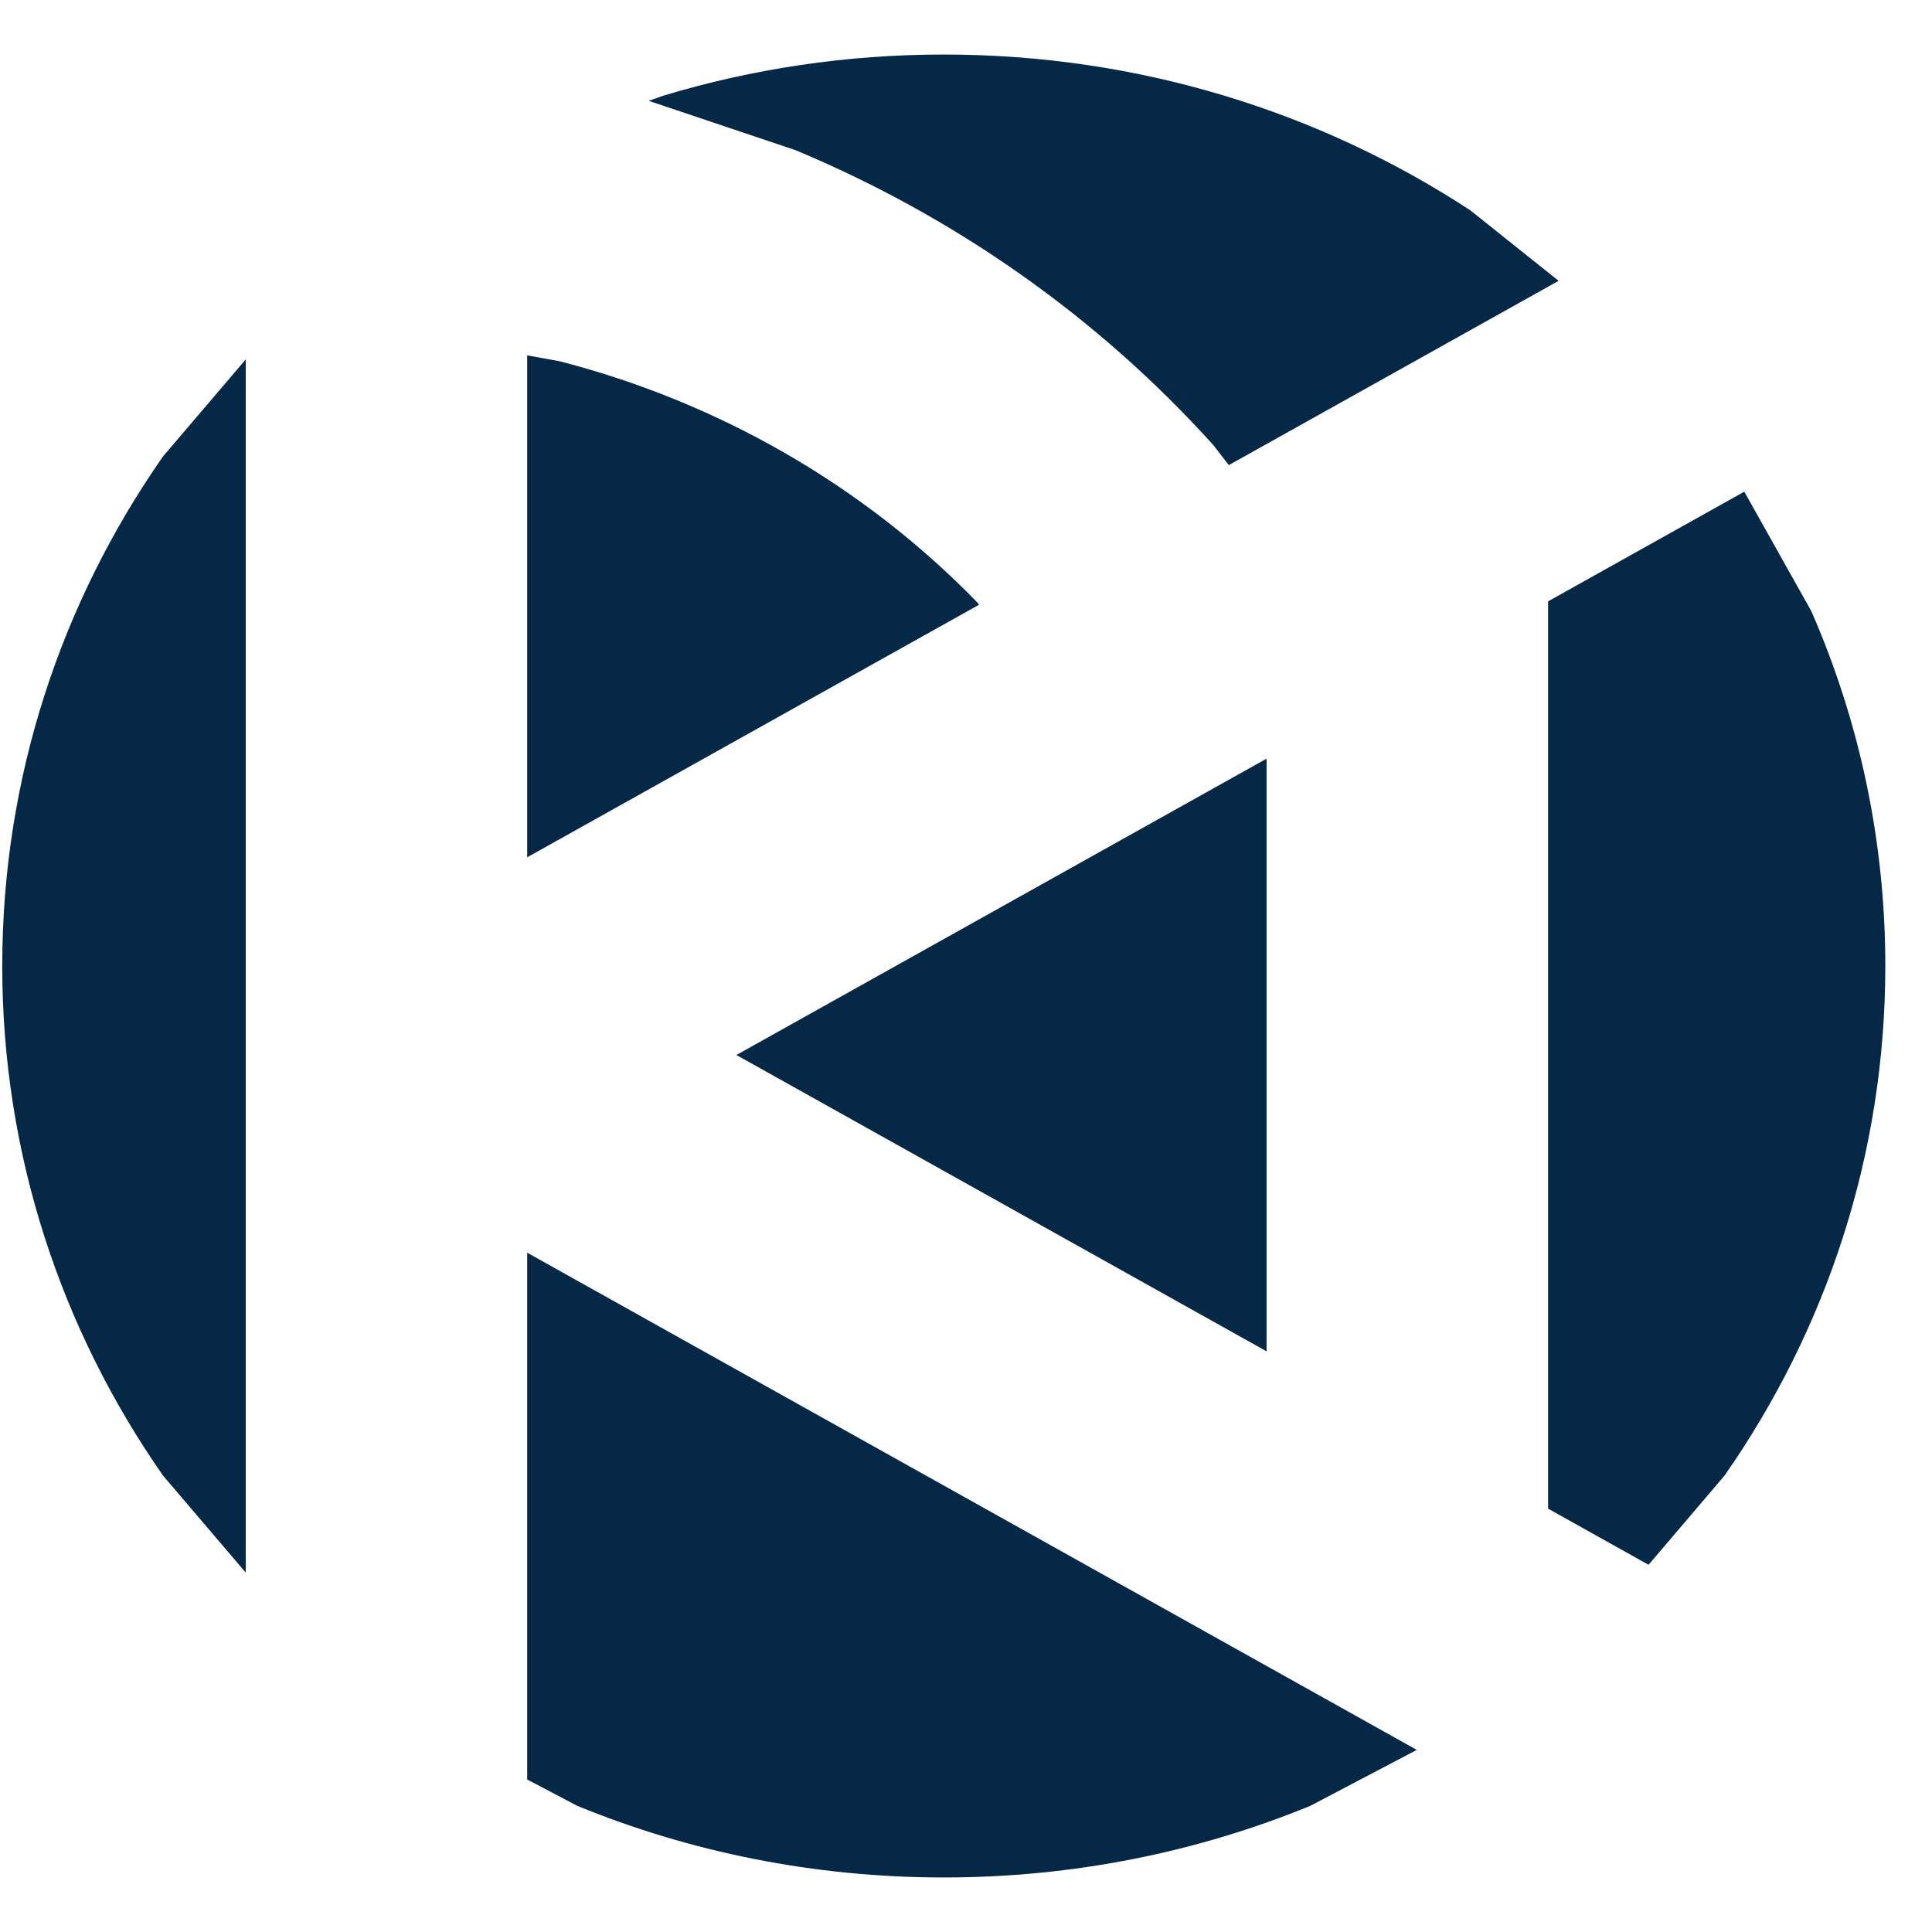
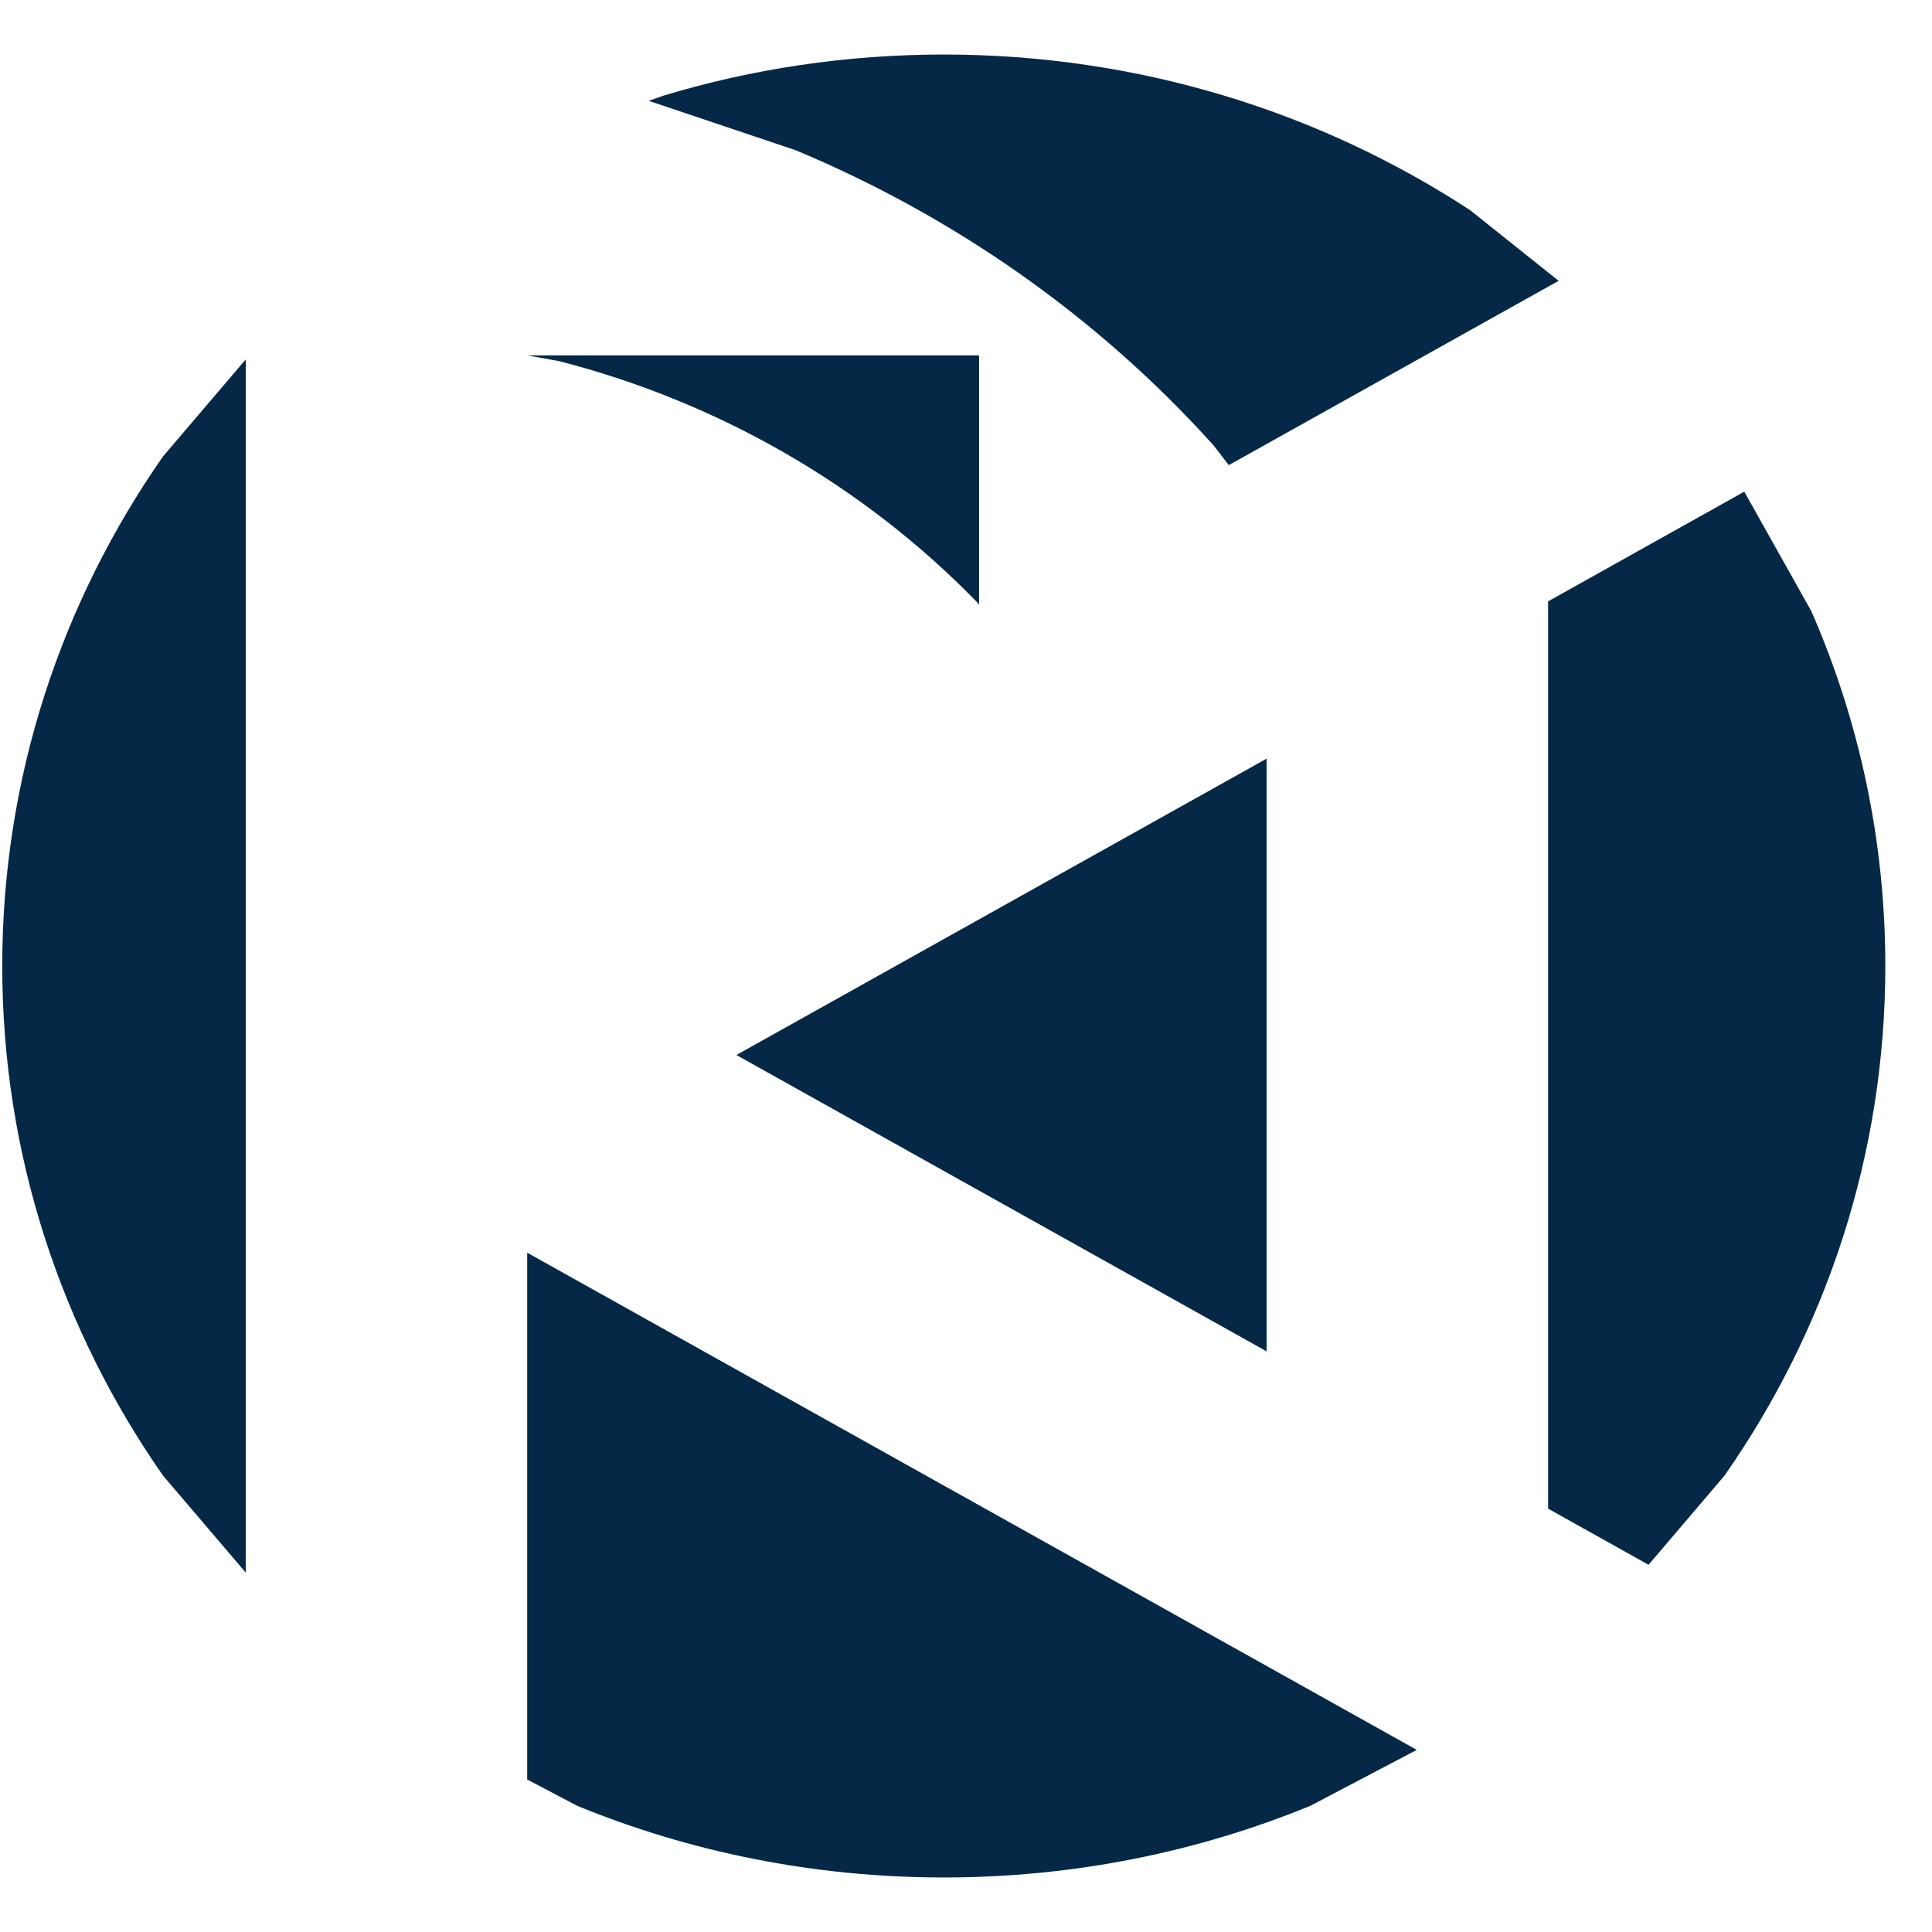
<svg xmlns="http://www.w3.org/2000/svg" version="1.1" width="31" height="31">
  <svg width="31" height="31" viewBox="0 0 31 31" fill="none">
-     <path fill-rule="evenodd" clip-rule="evenodd" d="M8.459 20.1L22.733 28.078L21.024 28.976C19.217 29.716 17.23 30.125 15.144 30.125C13.058 30.125 11.07 29.716 9.263 28.976L8.459 28.553V20.1ZM20.323 12.173V21.683L11.816 16.928L20.323 12.173ZM27.988 7.889L29.064 9.807C29.829 11.557 30.251 13.481 30.251 15.5C30.251 18.529 29.3 21.343 27.671 23.677L26.452 25.108L24.84 24.207V9.649L27.988 7.889ZM3.943 5.767V25.233L2.616 23.677C0.987 21.343 0.036 18.529 0.036 15.5C0.036 12.471 0.987 9.657 2.616 7.323L3.943 5.767ZM8.459 5.702L8.978 5.796C11.518 6.451 13.847 7.78 15.679 9.664L15.71 9.703L8.459 13.756V5.702ZM15.144 0.875C18.273 0.875 21.179 1.796 23.59 3.373L25.009 4.506L19.717 7.463L19.473 7.147C17.61 5.078 15.309 3.472 12.766 2.41L10.409 1.618L10.651 1.533C12.07 1.105 13.579 0.875 15.144 0.875Z" fill="#062847" />
+     <path fill-rule="evenodd" clip-rule="evenodd" d="M8.459 20.1L22.733 28.078L21.024 28.976C19.217 29.716 17.23 30.125 15.144 30.125C13.058 30.125 11.07 29.716 9.263 28.976L8.459 28.553V20.1ZM20.323 12.173V21.683L11.816 16.928L20.323 12.173ZM27.988 7.889L29.064 9.807C29.829 11.557 30.251 13.481 30.251 15.5C30.251 18.529 29.3 21.343 27.671 23.677L26.452 25.108L24.84 24.207V9.649L27.988 7.889ZM3.943 5.767V25.233L2.616 23.677C0.987 21.343 0.036 18.529 0.036 15.5C0.036 12.471 0.987 9.657 2.616 7.323L3.943 5.767ZM8.459 5.702L8.978 5.796C11.518 6.451 13.847 7.78 15.679 9.664L15.71 9.703V5.702ZM15.144 0.875C18.273 0.875 21.179 1.796 23.59 3.373L25.009 4.506L19.717 7.463L19.473 7.147C17.61 5.078 15.309 3.472 12.766 2.41L10.409 1.618L10.651 1.533C12.07 1.105 13.579 0.875 15.144 0.875Z" fill="#062847" />
  </svg>
  <style>@media (prefers-color-scheme: light) { :root { filter: contrast(1) brightness(0.5); } }
@media (prefers-color-scheme: dark) { :root { filter: contrast(0.385) brightness(4.5); } }
</style>
</svg>